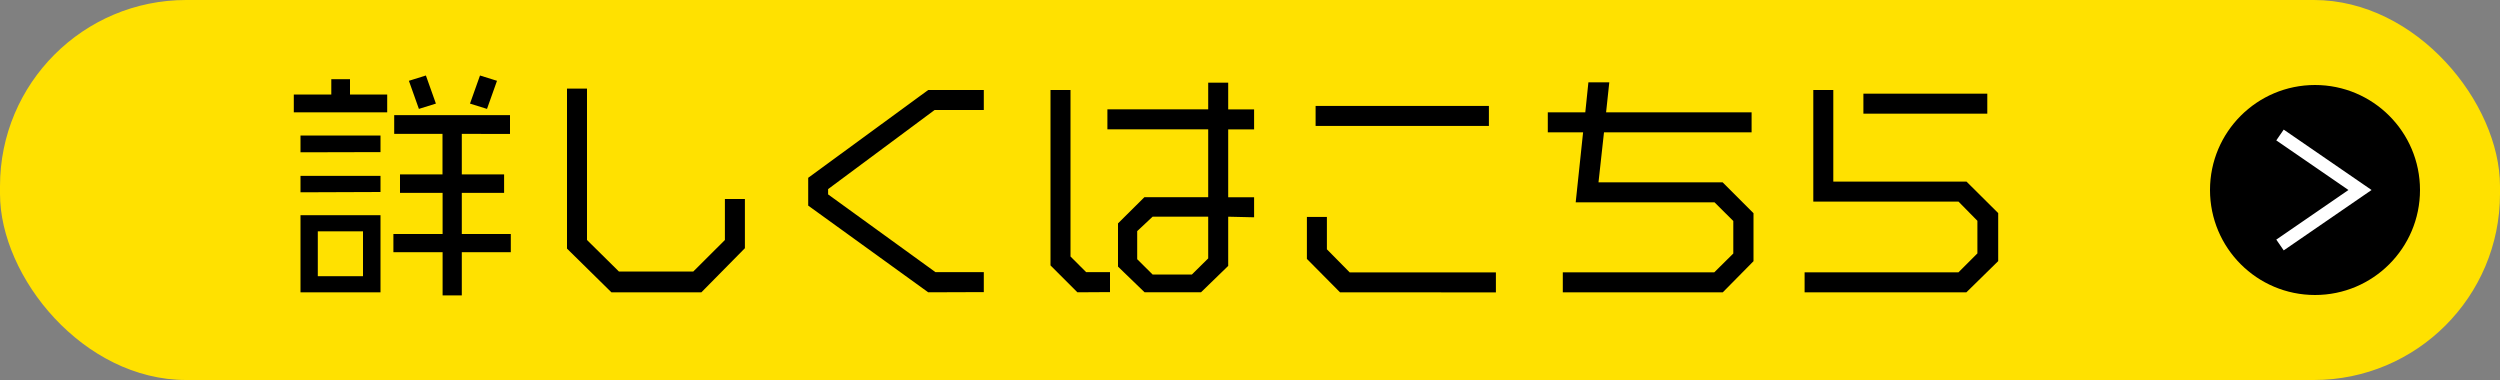
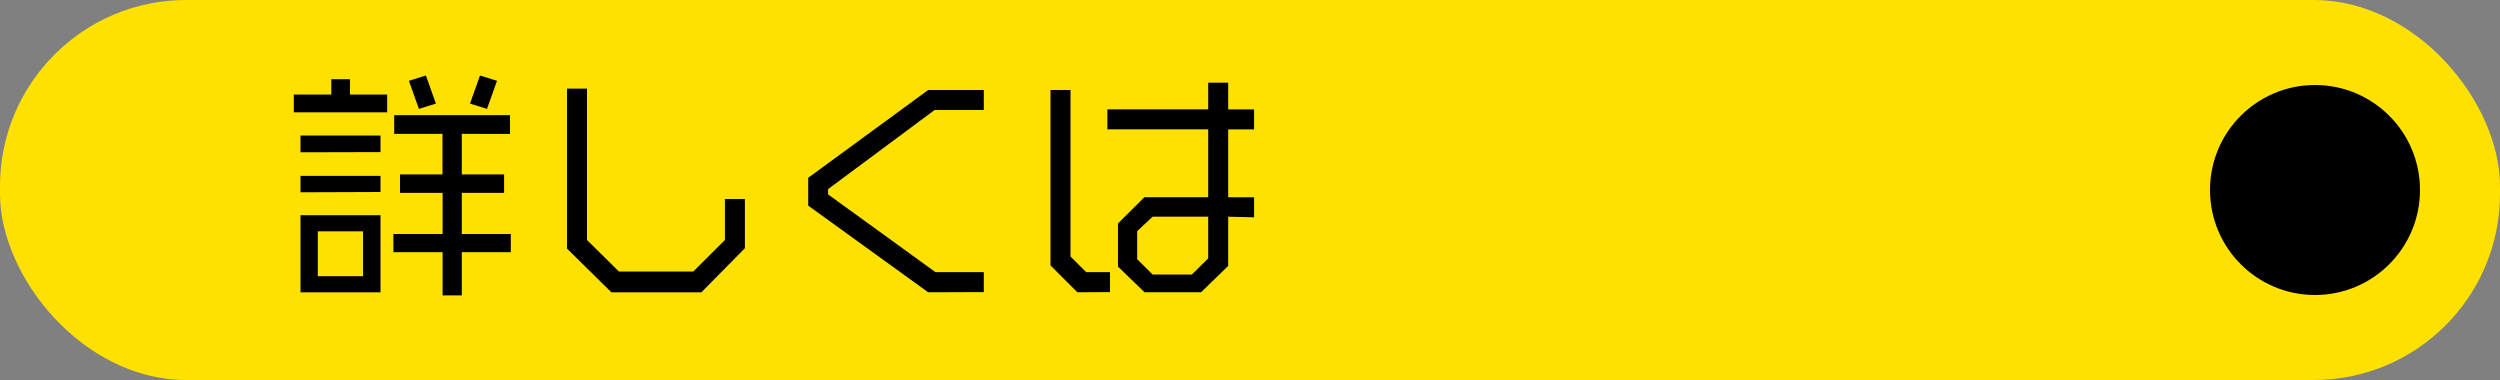
<svg xmlns="http://www.w3.org/2000/svg" viewBox="0 0 250 38">
  <rect x="0" y="0" width="250" height="38" fill="#808080" stroke="none" />
  <defs>
    <style>.cls-1{fill:#ffe100;}.cls-2{fill:none;stroke:#fff;stroke-miterlimit:10;stroke-width:1.31px;}</style>
  </defs>
  <g id="レイヤー_2" data-name="レイヤー 2">
    <g id="レイヤー_3" data-name="レイヤー 3">
      <rect class="cls-1" width="250" height="38" rx="18.62" />
      <path d="M29.38,11.23V9.45h3.75V7.92H35V9.45h3.72v1.78Zm.67,4V13.55h8v1.66Zm0,4V17.59h8V19.2Zm0,10V21.52h8v7.71Zm6.25-6.1H31.78v4.49H36.3Zm9.88,2.09v4.32H44.26V25.22H39.34V23.4h4.92V19.29H40V17.44h4.25V13.39H39.42V11.51H51v1.88H46.18v4.05h4.23v1.85H46.18V23.4h4.9v1.82ZM41.89,10.89l-1-2.81,1.7-.53,1,2.81Zm6.81,0L47,10.36l1-2.81,1.7.53Z" />
      <path d="M70.14,29.23h-9l-4.44-4.37v-16h2V24l3.19,3.15h7.44L72.49,24v-4.1h2v4.92Z" />
      <path d="M92.82,29.23l-12-8.67V17.78L92.82,9h5.56v2H93.46L82.81,18.91v.53l10.73,7.77h4.84v2Z" />
      <path d="M107.74,29.23l-2.69-2.69V9h2V25.65l1.56,1.56H111v2Zm15.08-7.56v4.92l-2.72,2.64h-5.64l-2.66-2.57V22.34l2.64-2.62h6.38V12.93H110.74v-2h10.08V8.27h2v2.67h2.59v2h-2.59v6.79h2.59v2Zm-2,0h-5.56l-1.54,1.44v2.81l1.54,1.53h3.93l1.63-1.61Z" />
-       <path d="M134,29.23l-3.31-3.34v-4.2h2v3.24l2.28,2.31h14.62v2Zm-2.44-16.64v-2h17.33v2Z" />
-       <path d="M172.28,29.23h-16v-2h15.15l1.9-1.88V22.1l-1.88-1.87H157.57l.74-7h-3.53v-2h3.75l.31-3h2.09l-.32,3h14.55v2H160.4l-.55,5h12.41l3.09,3.09v4.8Z" />
-       <path d="M196.64,29.23H180.46v-2h15.39l1.89-1.89V22.08l-1.89-1.92H181.33V9h2v9.16h13.32l3.17,3.15v4.8Zm-10.3-17.86v-2h12.39v2Z" />
      <circle cx="231.5" cy="19" r="10.5" />
-       <polyline class="cls-2" points="228 24.5 236 19 228 13.5" />
    </g>
  </g>
</svg>